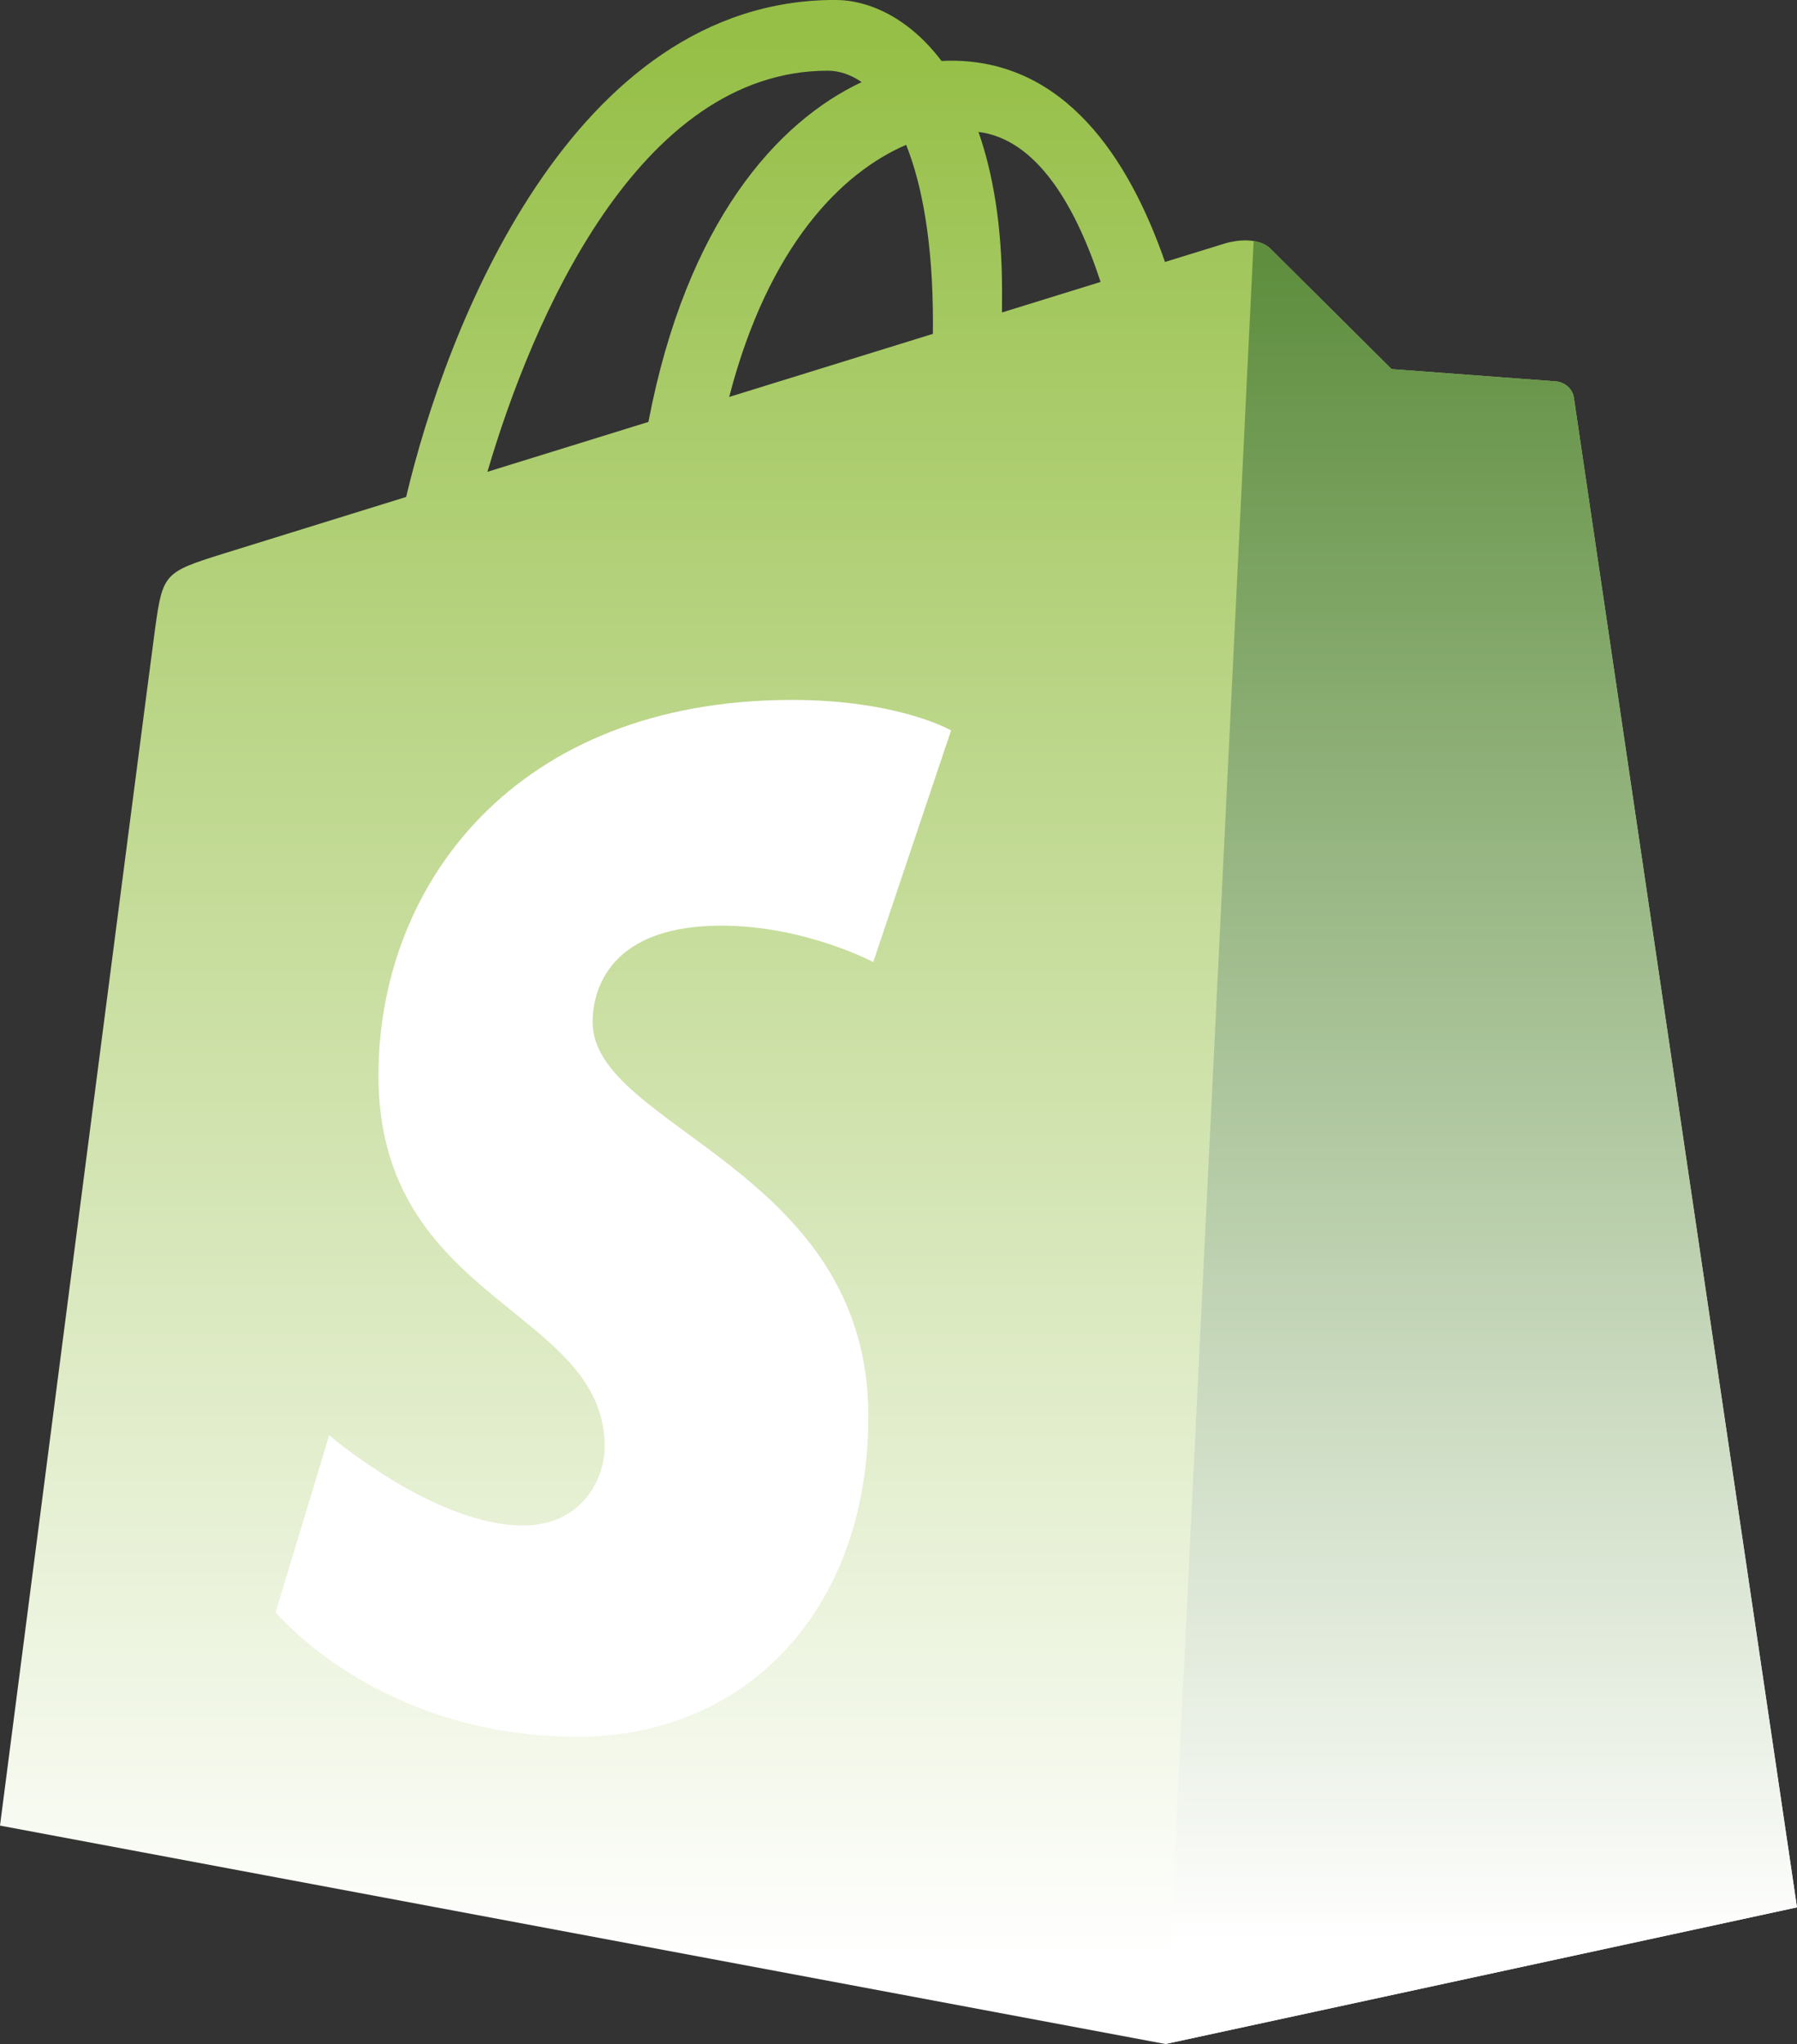
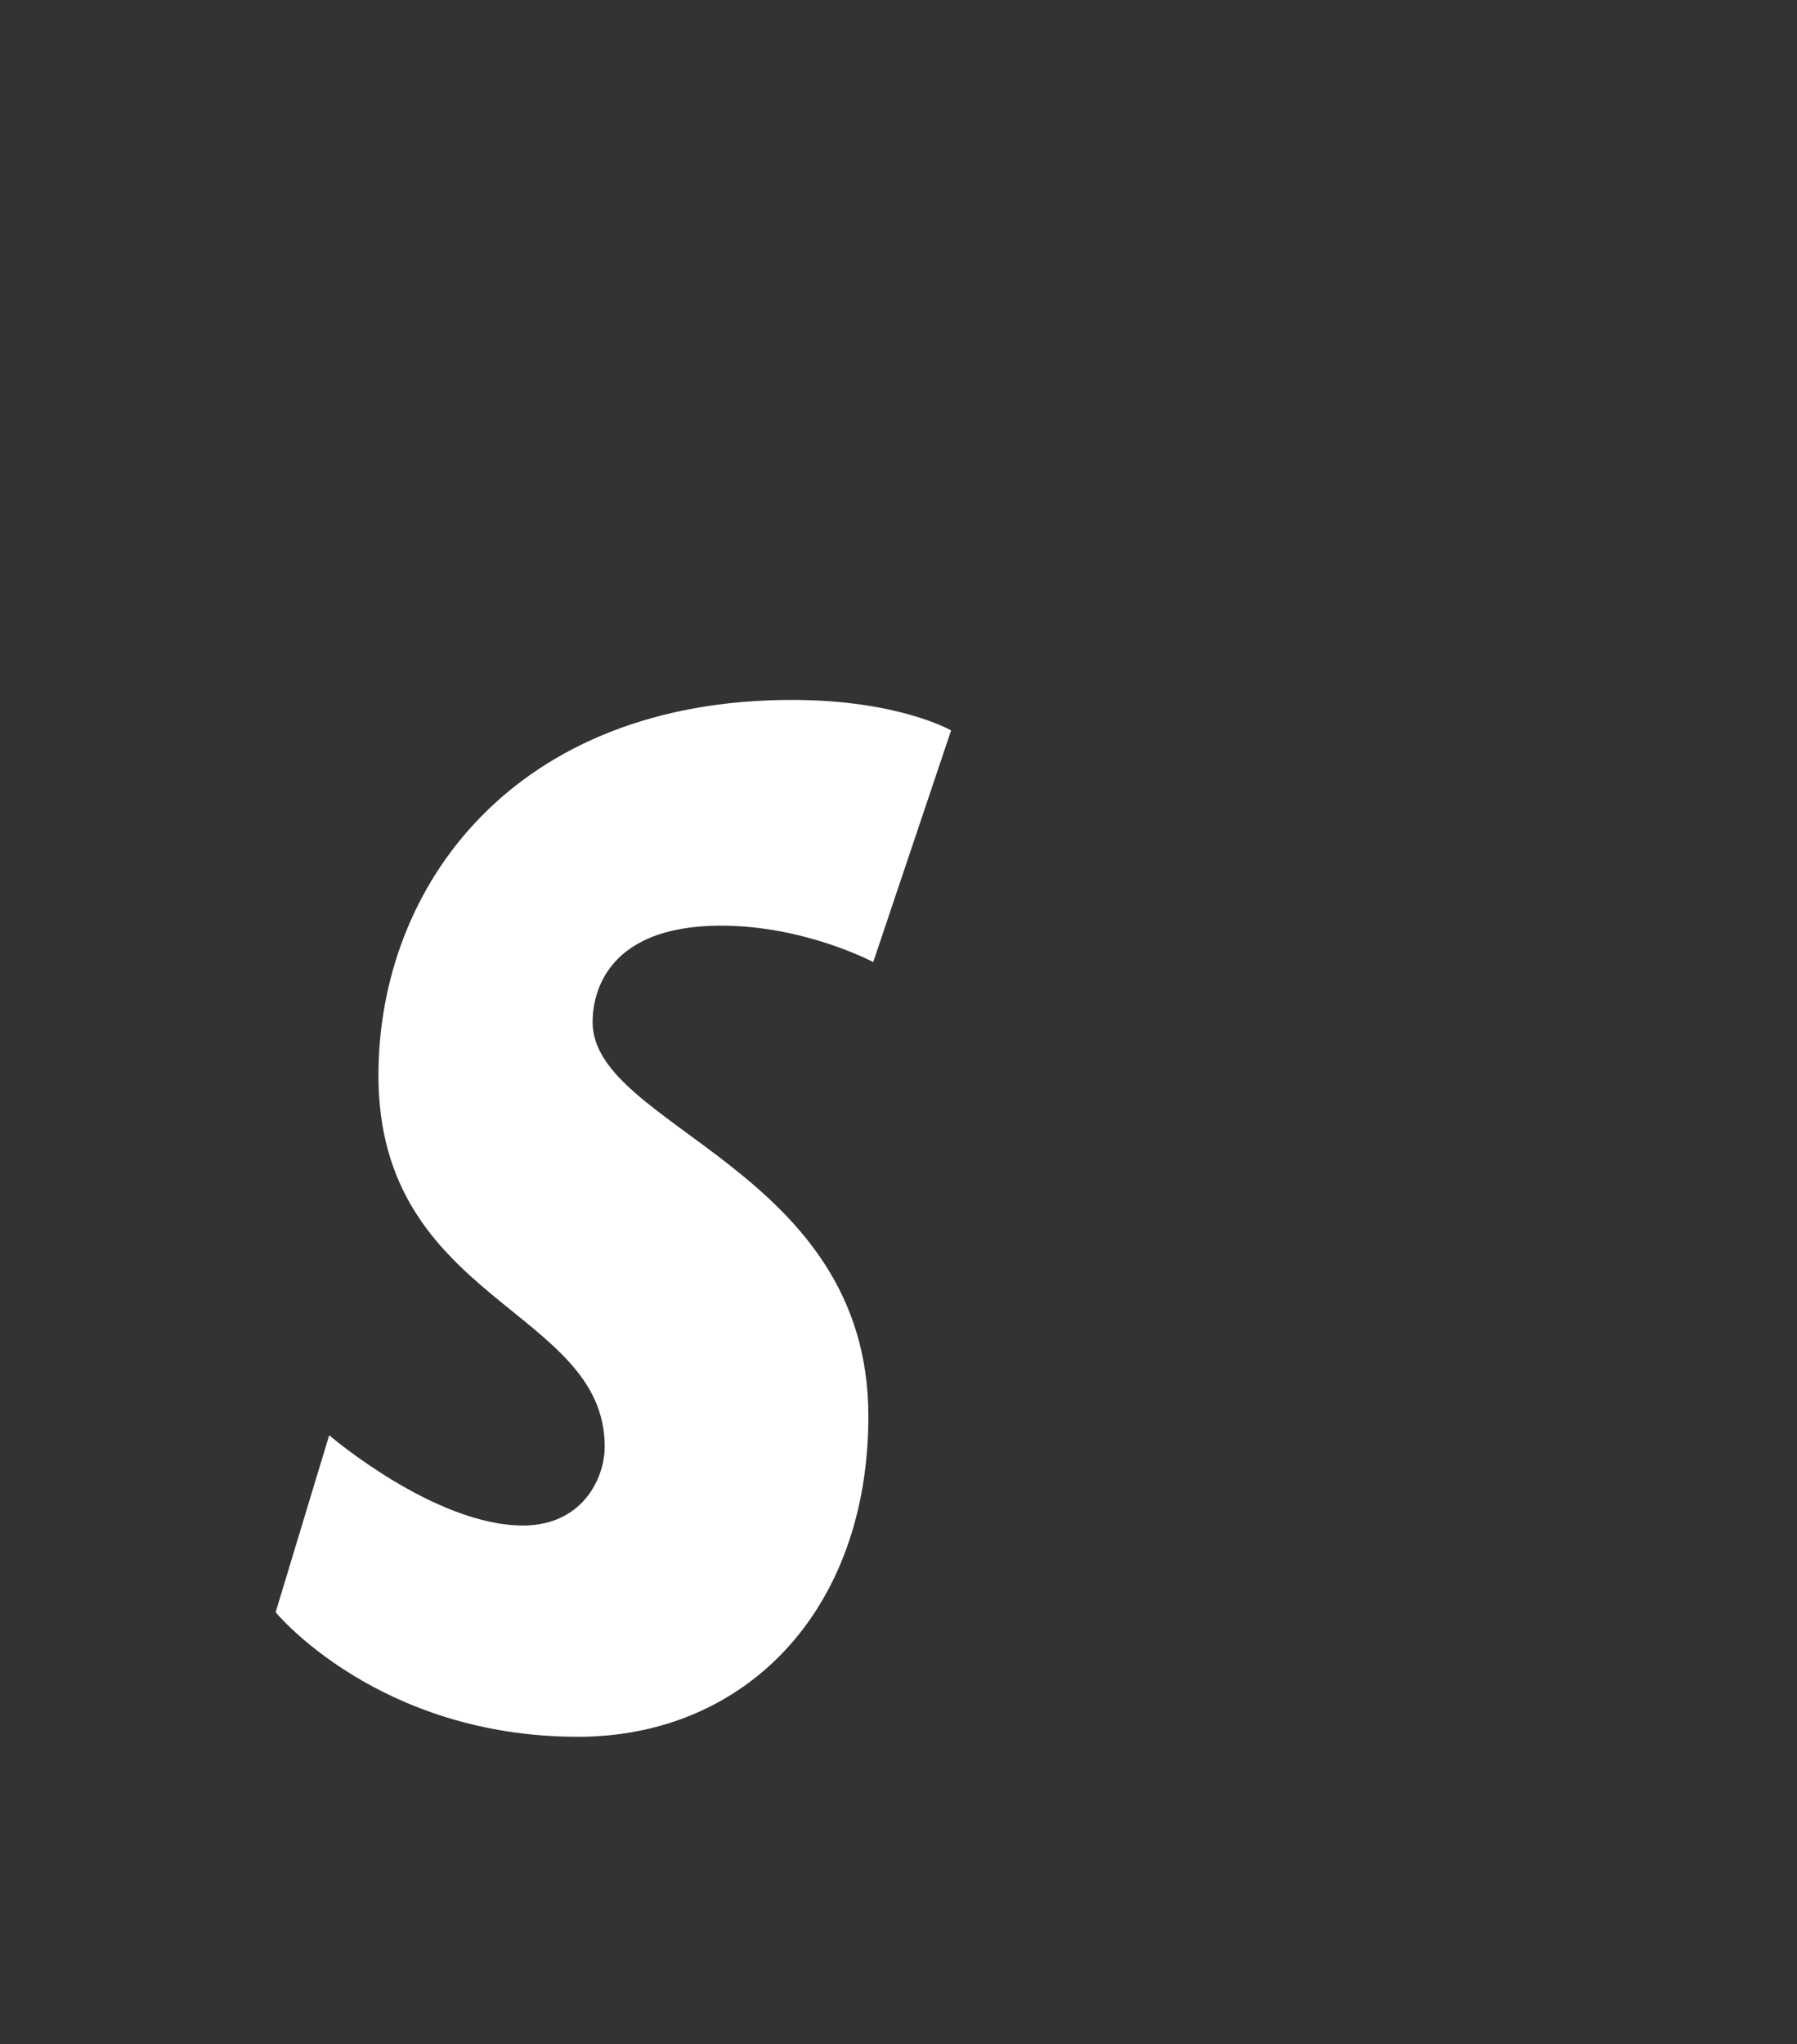
<svg xmlns="http://www.w3.org/2000/svg" id="Layer_2" data-name="Layer 2" width="699.86" height="795.88" viewBox="0 0 699.86 795.88">
  <rect x="0" y="0" width="699.86" height="795.88" fill="#333333" stroke="none" />
  <defs>
    <style>      .cls-1 {        fill: url(#linear-gradient);      }      .cls-1, .cls-2, .cls-3 {        stroke-width: 0px;      }      .cls-2 {        fill: url(#linear-gradient-2);      }      .cls-3 {        fill: #fff;      }    </style>
    <linearGradient id="linear-gradient" x1="349.93" y1="13.32" x2="349.93" y2="764.47" gradientUnits="userSpaceOnUse">
      <stop offset="0" stop-color="#95bf46" />
      <stop offset="1" stop-color="#fff" />
    </linearGradient>
    <linearGradient id="linear-gradient-2" x1="576.9" y1="101.54" x2="576.9" y2="756.81" gradientUnits="userSpaceOnUse">
      <stop offset="0" stop-color="#5e8e3e" />
      <stop offset="1" stop-color="#fff" />
    </linearGradient>
  </defs>
  <g id="Layer_1-2" data-name="Layer 1">
    <g>
-       <path class="cls-1" d="m612.98,154.96c-.55-4-4.05-6.21-6.95-6.46-2.89-.24-64.06-4.78-64.06-4.78,0,0-42.48-42.18-47.15-46.85-4.67-4.67-13.78-3.25-17.32-2.21-.52.15-9.28,2.86-23.78,7.34-14.19-40.84-39.24-78.37-83.3-78.37-1.22,0-2.47.05-3.72.12-12.53-16.57-28.05-23.77-41.46-23.77-102.64,0-151.68,128.32-167.06,193.52-39.88,12.36-68.22,21.15-71.84,22.28-22.26,6.98-22.97,7.68-25.89,28.66C58.25,260.35,0,710.84,0,710.84l453.91,85.05,245.95-53.21s-86.34-583.72-86.88-587.72h0Zm-184.34-45.18l-38.41,11.89c.01-2.71.03-5.37.03-8.28,0-25.38-3.52-45.82-9.18-62.02,22.7,2.85,37.82,28.68,47.56,58.41Zm-75.72-53.38c6.31,15.82,10.42,38.52,10.42,69.15,0,1.57-.01,3-.03,4.45-24.98,7.74-52.12,16.14-79.32,24.56,15.27-58.95,43.9-87.42,68.93-98.16Zm-30.5-28.87c4.43,0,8.89,1.5,13.16,4.44-32.9,15.48-68.16,54.47-83.05,132.32l-62.7,19.42c17.44-59.38,58.85-156.18,132.58-156.18h0Z" />
-       <path class="cls-2" d="m606.02,148.5c-2.89-.24-64.06-4.78-64.06-4.78,0,0-42.48-42.18-47.15-46.85-1.75-1.74-4.1-2.63-6.56-3.01l-34.32,702.01,245.92-53.2s-86.34-583.72-86.88-587.72c-.55-4-4.05-6.21-6.95-6.46" />
      <path class="cls-3" d="m370.42,284.4l-30.33,90.21s-26.57-14.18-59.14-14.18c-47.75,0-50.15,29.96-50.15,37.52,0,41.2,107.4,56.99,107.4,153.49,0,75.93-48.16,124.82-113.09,124.82-77.92,0-117.76-48.49-117.76-48.49l20.86-68.93s40.96,35.16,75.52,35.16c22.58,0,31.77-17.78,31.77-30.77,0-53.74-88.11-56.14-88.11-144.45,0-74.33,53.35-146.25,161.04-146.25,41.49,0,61.99,11.88,61.99,11.88" />
    </g>
  </g>
</svg>